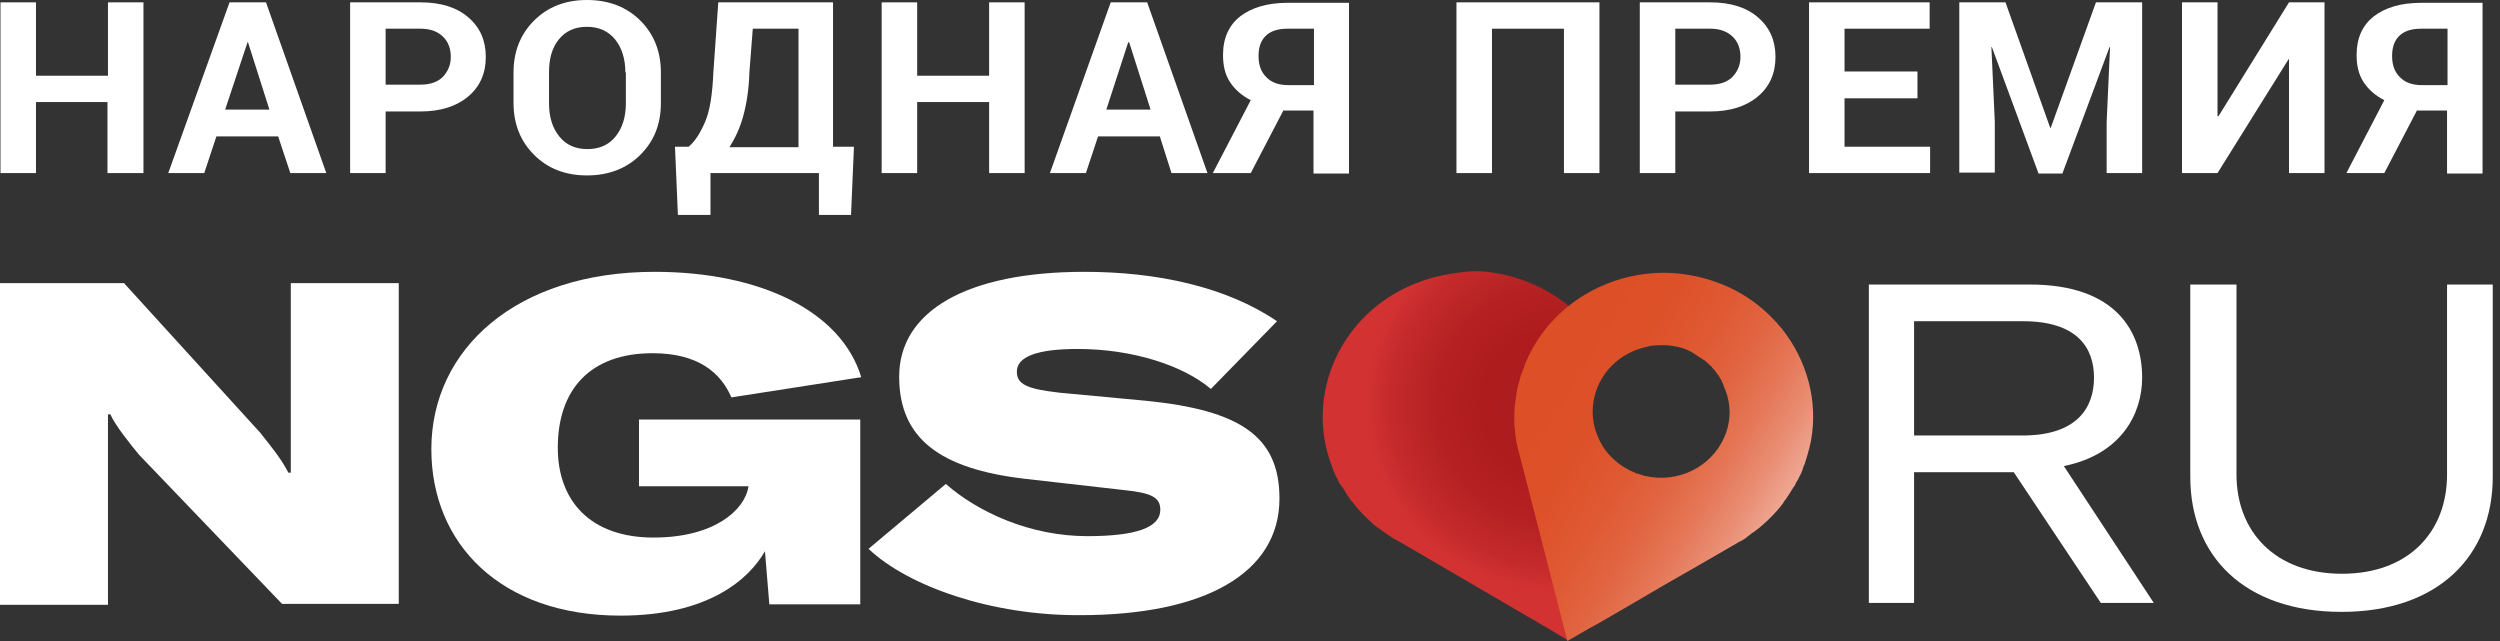
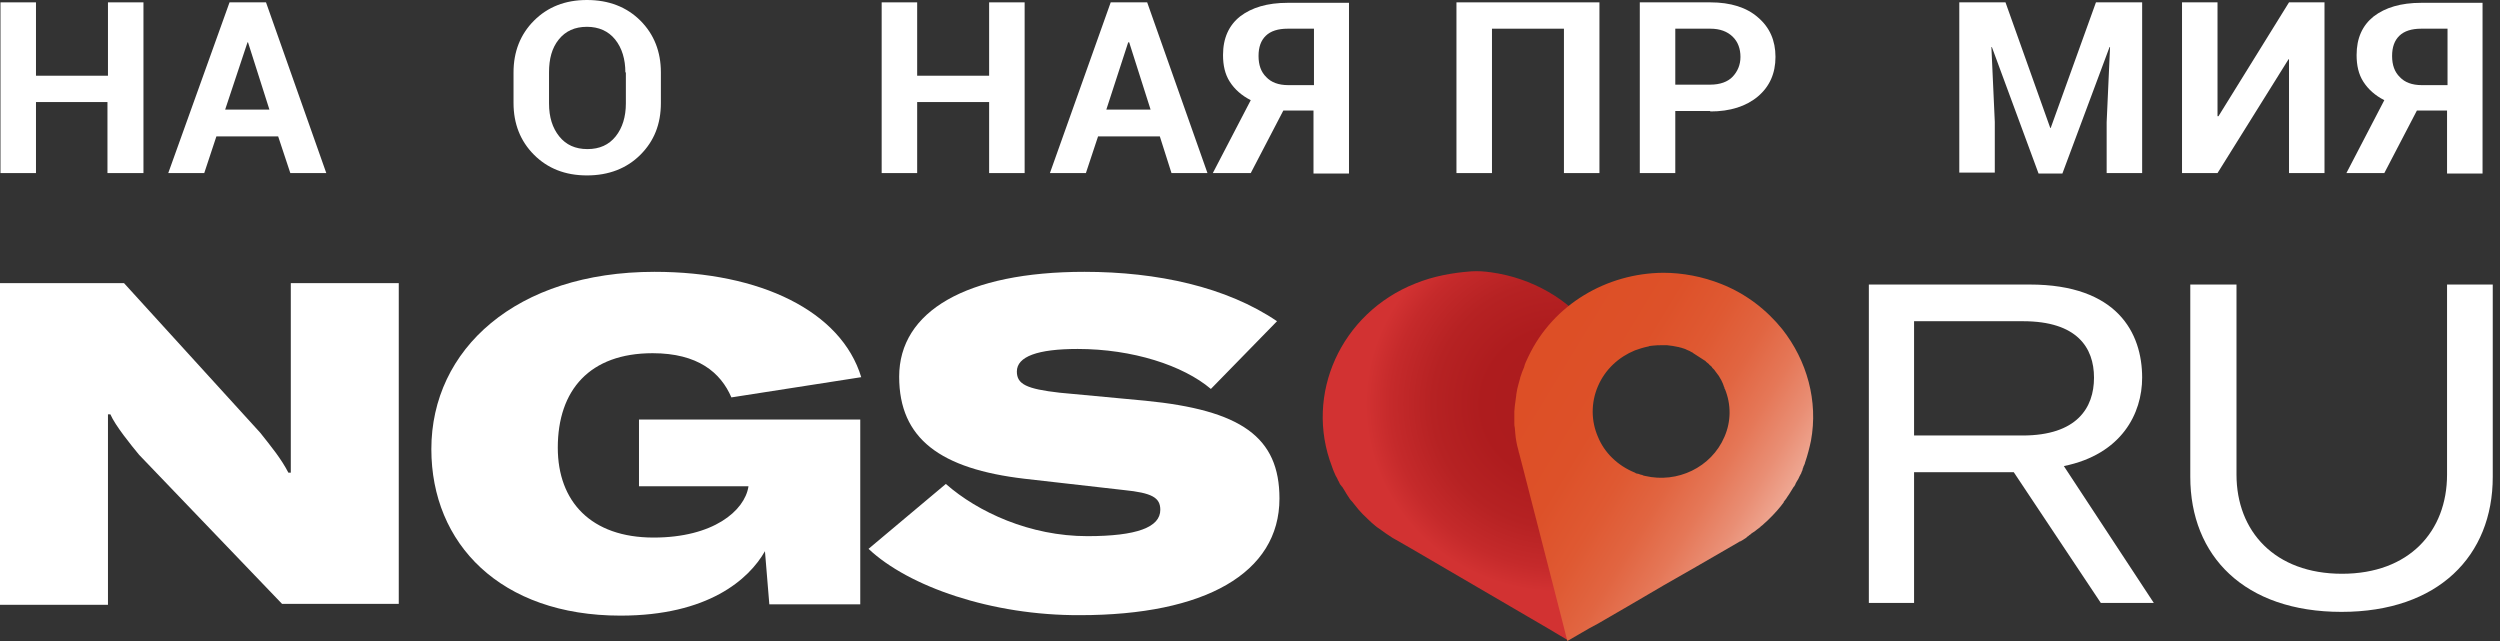
<svg xmlns="http://www.w3.org/2000/svg" width="156" height="40" viewBox="0 0 156 40" fill="none">
  <rect x="0" y="0" width="156" height="40" fill="#333333" stroke="none" />
  <path d="M0 17.667H7.738L16.235 26.999C16.933 27.88 17.539 28.613 17.995 29.494H18.146V26.383V17.667H24.883V37.682H17.6L8.679 28.379C8.193 27.792 7.192 26.559 6.888 25.855H6.737V28.936V37.74H0V17.667Z" fill="white" />
  <path d="M26.916 28.026C26.916 21.805 32.196 16.962 40.844 16.962C47.46 16.962 52.497 19.428 53.741 23.536L45.639 24.798C44.971 23.243 43.545 22.04 40.723 22.04C36.809 22.04 34.806 24.329 34.806 27.938C34.806 31.284 36.869 33.544 40.784 33.544C44.516 33.544 46.458 31.871 46.701 30.374V30.345H39.873V26.177H53.68V37.711H48.006L47.733 34.395C46.731 36.156 44.182 38.415 38.72 38.415C31.225 38.415 26.916 33.925 26.916 28.026Z" fill="white" />
  <path d="M54.196 34.248L59.021 30.198C61.024 31.959 64.271 33.456 67.852 33.456C70.947 33.456 72.403 32.898 72.403 31.812C72.403 31.049 71.887 30.756 70.127 30.579L63.937 29.875C58.687 29.259 56.108 27.381 56.108 23.507C56.108 19.428 60.296 16.962 67.669 16.962C72.221 16.962 76.53 17.902 79.686 20.044L75.559 24.27C73.829 22.803 70.674 21.775 67.245 21.775C64.756 21.775 63.452 22.245 63.452 23.184C63.452 23.977 64.058 24.27 66.122 24.505L71.463 25.004C77.441 25.59 79.838 27.263 79.838 31.108C79.838 35.774 75.165 38.386 67.396 38.386C61.874 38.415 56.685 36.596 54.196 34.248Z" fill="white" />
  <path d="M125.659 29.465H119.438V37.623H116.616V17.755H126.66C132.122 17.755 133.67 20.778 133.67 23.566C133.67 25.796 132.395 28.349 128.784 29.083L134.398 37.623H131.091L125.659 29.465ZM119.438 27.175H126.205C129.604 27.175 130.666 25.444 130.666 23.566C130.666 21.688 129.604 20.044 126.235 20.044H119.438V27.175Z" fill="white" />
  <path d="M139.557 17.755V29.611C139.557 33.162 141.954 35.803 146.141 35.803C150.329 35.803 152.696 33.162 152.696 29.611V17.755H155.548V29.758C155.548 34.688 152.15 38.181 146.111 38.181C140.042 38.181 136.674 34.688 136.674 29.758V17.755H139.557Z" fill="white" />
  <path d="M8.921 10.8H6.706V6.368H2.245V10.8H0.03V0.147H2.245V4.725H6.737V0.147H8.952V10.8H8.921Z" fill="white" />
  <path d="M17.357 8.511H13.503L12.745 10.8H10.499L14.323 0.147H16.599L20.361 10.8H18.116L17.357 8.511ZM14.05 6.838H16.811L15.476 2.641H15.445L14.05 6.838Z" fill="white" />
-   <path d="M24.063 6.926V10.8H21.848V0.147H26.248C27.523 0.147 28.524 0.47 29.222 1.086C29.95 1.702 30.314 2.524 30.314 3.551C30.314 4.578 29.95 5.4 29.222 6.016C28.494 6.632 27.492 6.955 26.248 6.955H24.063V6.926ZM24.063 5.282H26.248C26.855 5.282 27.341 5.106 27.644 4.784C27.948 4.461 28.13 4.05 28.13 3.551C28.13 3.052 27.978 2.612 27.644 2.289C27.31 1.966 26.855 1.79 26.248 1.79H24.063V5.282Z" fill="white" />
  <path d="M41.239 6.427C41.239 7.748 40.814 8.804 39.964 9.655C39.115 10.506 37.992 10.946 36.626 10.946C35.261 10.946 34.168 10.506 33.319 9.655C32.469 8.804 32.044 7.718 32.044 6.427V4.519C32.044 3.228 32.469 2.142 33.319 1.291C34.168 0.44 35.261 0 36.626 0C37.992 0 39.115 0.44 39.964 1.291C40.814 2.142 41.239 3.228 41.239 4.519V6.427ZM39.023 4.519C39.023 3.698 38.811 2.993 38.386 2.465C37.962 1.937 37.355 1.673 36.626 1.673C35.868 1.673 35.291 1.937 34.866 2.465C34.441 2.993 34.259 3.668 34.259 4.519V6.456C34.259 7.307 34.472 7.982 34.897 8.511C35.322 9.039 35.898 9.303 36.657 9.303C37.415 9.303 37.992 9.039 38.417 8.511C38.842 7.982 39.054 7.278 39.054 6.456V4.519H39.023Z" fill="white" />
-   <path d="M53.104 13.412H51.101V10.8H44.334V13.412H42.301L42.119 9.156H42.969C43.363 8.833 43.697 8.305 44 7.601C44.304 6.897 44.456 5.869 44.516 4.49L44.82 0.147H51.981V9.156H53.286L53.104 13.412ZM46.762 4.519C46.731 5.605 46.58 6.515 46.367 7.278C46.155 8.041 45.851 8.657 45.517 9.186H49.827V1.79H46.974L46.762 4.519Z" fill="white" />
  <path d="M63.937 10.8H61.722V6.368H57.231V10.8H55.016V0.147H57.231V4.725H61.722V0.147H63.937V10.8Z" fill="white" />
  <path d="M72.373 8.511H68.519L67.76 10.8H65.515L69.308 0.147H71.584L75.346 10.8H73.101L72.373 8.511ZM69.035 6.838H71.796L70.461 2.641H70.4L69.035 6.838Z" fill="white" />
  <path d="M78.047 10.8H75.68L78.047 6.251C77.471 5.957 77.046 5.576 76.742 5.106C76.439 4.637 76.317 4.079 76.317 3.434C76.317 2.377 76.682 1.585 77.379 1.027C78.108 0.47 79.079 0.176 80.353 0.176H84.177V10.829H81.962V6.897H80.08L78.047 10.8ZM81.962 1.79H80.353C79.746 1.79 79.291 1.937 78.988 2.23C78.684 2.524 78.533 2.935 78.533 3.492C78.533 4.05 78.684 4.49 79.018 4.813C79.322 5.136 79.777 5.312 80.384 5.312H81.992V1.79H81.962Z" fill="white" />
  <path d="M99.805 10.8H97.59V1.79H93.099V10.8H90.883V0.147H99.805V10.8Z" fill="white" />
-   <path d="M104.538 6.926V10.8H102.323V0.147H106.723C107.998 0.147 108.999 0.47 109.697 1.086C110.425 1.702 110.79 2.524 110.79 3.551C110.79 4.578 110.425 5.4 109.697 6.016C108.969 6.632 107.967 6.955 106.723 6.955H104.538V6.926ZM104.538 5.282H106.723C107.33 5.282 107.816 5.106 108.119 4.784C108.423 4.461 108.605 4.05 108.605 3.551C108.605 3.052 108.453 2.612 108.119 2.289C107.785 1.966 107.33 1.79 106.723 1.79H104.538V5.282Z" fill="white" />
-   <path d="M119.65 6.134H115.099V9.156H120.439V10.8H112.884V0.147H120.409V1.79H115.099V4.461H119.65V6.134Z" fill="white" />
+   <path d="M104.538 6.926V10.8H102.323V0.147H106.723C107.998 0.147 108.999 0.47 109.697 1.086C110.425 1.702 110.79 2.524 110.79 3.551C110.79 4.578 110.425 5.4 109.697 6.016C108.969 6.632 107.967 6.955 106.723 6.955V6.926ZM104.538 5.282H106.723C107.33 5.282 107.816 5.106 108.119 4.784C108.423 4.461 108.605 4.05 108.605 3.551C108.605 3.052 108.453 2.612 108.119 2.289C107.785 1.966 107.33 1.79 106.723 1.79H104.538V5.282Z" fill="white" />
  <path d="M125.143 0.147L127.935 7.982H127.965L130.787 0.147H133.67V10.8H131.455V7.63L131.667 2.935H131.637L128.693 10.829H127.206L124.293 2.935H124.263L124.475 7.601V10.77H122.26V0.147H125.143Z" fill="white" />
  <path d="M142.834 0.147H145.049V10.8H142.834V3.698H142.804L138.373 10.8H136.158V0.147H138.373V7.249H138.434L142.834 0.147Z" fill="white" />
  <path d="M148.781 10.8H146.415L148.781 6.251C148.205 5.957 147.78 5.576 147.477 5.106C147.173 4.637 147.052 4.079 147.052 3.434C147.052 2.377 147.416 1.585 148.114 1.027C148.842 0.47 149.813 0.176 151.088 0.176H154.911V10.829H152.696V6.897H150.815L148.781 10.8ZM152.696 1.79H151.088C150.481 1.79 150.026 1.937 149.722 2.23C149.419 2.524 149.267 2.935 149.267 3.492C149.267 4.05 149.419 4.49 149.753 4.813C150.056 5.136 150.511 5.312 151.118 5.312H152.726V1.79H152.696Z" fill="white" />
  <path fill-rule="evenodd" clip-rule="evenodd" d="M88.304 17.696C83.661 19.545 81.385 24.622 83.115 29.112C83.145 29.23 83.206 29.347 83.236 29.435C83.297 29.552 83.327 29.67 83.388 29.758C83.449 29.846 83.479 29.963 83.54 30.051C83.54 30.081 83.57 30.11 83.57 30.11C83.6 30.198 83.661 30.286 83.722 30.345C83.722 30.345 83.722 30.374 83.752 30.374C83.813 30.462 83.874 30.58 83.934 30.668C83.995 30.785 84.056 30.873 84.116 30.961C84.177 31.049 84.238 31.166 84.329 31.255C84.329 31.255 84.329 31.255 84.359 31.284C84.511 31.46 84.632 31.636 84.784 31.812C84.875 31.9 84.936 31.988 85.027 32.076C85.178 32.223 85.33 32.37 85.482 32.517C85.512 32.517 85.512 32.546 85.543 32.575C85.634 32.663 85.725 32.722 85.785 32.781C85.876 32.869 85.967 32.927 86.058 32.986C86.332 33.191 86.635 33.397 86.908 33.573C86.969 33.602 87.06 33.661 87.121 33.69L88.092 34.248L96.588 39.208L97.772 39.912L98.166 38.445L98.318 37.858L98.925 35.539L99.501 33.338L100.078 31.166C98.105 27.674 97.772 24.182 99.441 20.719C97.923 18.665 95.587 17.344 93.038 16.992C92.613 16.933 92.219 16.904 91.794 16.933C90.641 17.021 89.457 17.227 88.304 17.696Z" fill="url(#paint0_radial)" />
  <path fill-rule="evenodd" clip-rule="evenodd" d="M111.214 20.543C110.243 19.34 108.969 18.342 107.421 17.726C106.238 17.256 104.994 17.021 103.78 17.021C100.26 17.051 96.922 18.988 95.374 22.245C95.314 22.362 95.283 22.45 95.223 22.568C95.162 22.685 95.132 22.803 95.101 22.92C95.071 23.008 95.01 23.125 94.98 23.213C94.98 23.243 94.95 23.272 94.95 23.302C94.919 23.39 94.889 23.478 94.859 23.566V23.595C94.828 23.712 94.798 23.8 94.767 23.918C94.737 24.035 94.707 24.153 94.677 24.27C94.646 24.387 94.646 24.505 94.616 24.622V24.651C94.585 24.886 94.555 25.092 94.525 25.326C94.525 25.444 94.494 25.561 94.494 25.679C94.494 25.884 94.494 26.09 94.494 26.324C94.494 26.354 94.494 26.383 94.494 26.383C94.494 26.5 94.494 26.588 94.525 26.706C94.525 26.823 94.555 26.941 94.555 27.058C94.585 27.41 94.646 27.733 94.737 28.056C94.767 28.144 94.767 28.232 94.798 28.291L95.071 29.347L97.468 38.679L97.802 40L99.168 39.208L99.714 38.914L101.838 37.681L103.841 36.508L105.843 35.363L108.483 33.837C108.514 33.808 108.574 33.778 108.605 33.778C108.666 33.749 108.696 33.72 108.757 33.69C108.817 33.661 108.878 33.602 108.939 33.573C108.939 33.573 108.969 33.573 108.969 33.544C108.999 33.514 109.03 33.514 109.03 33.485C109.06 33.485 109.06 33.456 109.09 33.456C109.121 33.426 109.121 33.426 109.151 33.397C109.212 33.367 109.242 33.338 109.303 33.279C109.363 33.25 109.424 33.191 109.485 33.162C109.606 33.074 109.697 32.986 109.788 32.927C109.819 32.898 109.849 32.898 109.849 32.869C109.94 32.81 110.031 32.722 110.122 32.634C110.304 32.487 110.456 32.311 110.638 32.135C110.729 32.047 110.79 31.959 110.881 31.871C111.032 31.695 111.184 31.519 111.306 31.343C111.306 31.343 111.306 31.343 111.306 31.313C111.366 31.225 111.457 31.137 111.518 31.02C111.548 30.99 111.548 30.961 111.579 30.932C111.609 30.902 111.609 30.873 111.639 30.844C111.67 30.785 111.7 30.756 111.73 30.697C111.791 30.609 111.852 30.491 111.912 30.404C111.912 30.404 111.912 30.374 111.943 30.374C112.003 30.286 112.034 30.227 112.064 30.139C112.094 30.11 112.094 30.081 112.094 30.081C112.125 30.022 112.155 29.993 112.186 29.934C112.246 29.846 112.277 29.729 112.337 29.64C112.337 29.611 112.368 29.582 112.368 29.582C112.398 29.552 112.398 29.494 112.428 29.435C112.459 29.376 112.489 29.318 112.489 29.259C112.489 29.23 112.489 29.23 112.519 29.2C112.519 29.2 112.519 29.2 112.519 29.171C112.519 29.142 112.55 29.112 112.55 29.083C112.58 29.053 112.58 28.995 112.61 28.965C112.61 28.936 112.641 28.877 112.641 28.848C112.792 28.408 112.914 27.938 113.005 27.498C113.46 25.033 112.762 22.509 111.214 20.543ZM107.603 27.263C106.784 29.171 104.66 30.169 102.657 29.699C102.597 29.699 102.536 29.67 102.475 29.64C102.445 29.64 102.384 29.611 102.354 29.611C102.293 29.582 102.202 29.552 102.141 29.552C102.111 29.552 102.05 29.523 102.02 29.494C100.928 29.053 100.108 28.232 99.714 27.263C99.289 26.295 99.259 25.15 99.714 24.094C100.169 23.037 101.019 22.274 102.02 21.863C102.263 21.776 102.536 21.687 102.809 21.629C102.839 21.629 102.87 21.629 102.9 21.599C102.961 21.599 103.021 21.57 103.112 21.57C103.325 21.541 103.537 21.541 103.719 21.541C103.75 21.541 103.78 21.541 103.81 21.541C103.871 21.541 103.962 21.541 104.023 21.541C104.265 21.57 104.508 21.599 104.751 21.658C104.812 21.687 104.903 21.687 104.963 21.717C105.054 21.746 105.176 21.776 105.267 21.834C105.358 21.863 105.479 21.922 105.57 21.981C105.601 21.981 105.631 22.01 105.661 22.04C105.692 22.069 105.722 22.069 105.752 22.098C105.783 22.128 105.813 22.128 105.843 22.157C105.874 22.186 105.904 22.186 105.934 22.216C105.965 22.245 105.995 22.245 106.025 22.274C106.056 22.304 106.086 22.304 106.117 22.333C106.147 22.362 106.177 22.362 106.208 22.392C106.268 22.421 106.329 22.48 106.39 22.509C106.42 22.538 106.45 22.538 106.45 22.568C106.511 22.627 106.572 22.656 106.632 22.715C106.663 22.773 106.723 22.803 106.784 22.861C106.814 22.891 106.845 22.92 106.845 22.949C106.875 22.979 106.905 23.008 106.905 23.008C106.966 23.067 106.997 23.096 107.027 23.155C107.118 23.272 107.179 23.36 107.27 23.478C107.27 23.507 107.3 23.536 107.3 23.536C107.391 23.683 107.452 23.8 107.512 23.947C107.512 23.977 107.543 24.006 107.543 24.035C107.543 24.064 107.573 24.094 107.573 24.123C107.603 24.153 107.603 24.182 107.603 24.211C107.603 24.241 107.603 24.241 107.634 24.27C108.028 25.238 108.028 26.295 107.603 27.263Z" fill="url(#paint1_linear)" />
  <defs>
    <radialGradient id="paint0_radial" cx="0" cy="0" r="1" gradientUnits="userSpaceOnUse" gradientTransform="translate(97.315 25.215) scale(12.116 11.718)">
      <stop stop-color="#AB1B1D" />
      <stop offset="0.397" stop-color="#AE1C1E" />
      <stop offset="0.655" stop-color="#B62223" />
      <stop offset="0.872" stop-color="#C52A2B" />
      <stop offset="1" stop-color="#D23232" />
    </radialGradient>
    <linearGradient id="paint1_linear" x1="95.251" y1="24.624" x2="114.27" y2="36.177" gradientUnits="userSpaceOnUse">
      <stop stop-color="#DD4F26" />
      <stop offset="0.204" stop-color="#DD5129" />
      <stop offset="0.346" stop-color="#DF5932" />
      <stop offset="0.469" stop-color="#E16541" />
      <stop offset="0.581" stop-color="#E57757" />
      <stop offset="0.686" stop-color="#E98E74" />
      <stop offset="0.785" stop-color="#EFAA96" />
      <stop offset="0.881" stop-color="#F5CBC0" />
      <stop offset="0.971" stop-color="#FCF1EE" />
      <stop offset="1" stop-color="white" />
    </linearGradient>
  </defs>
</svg>